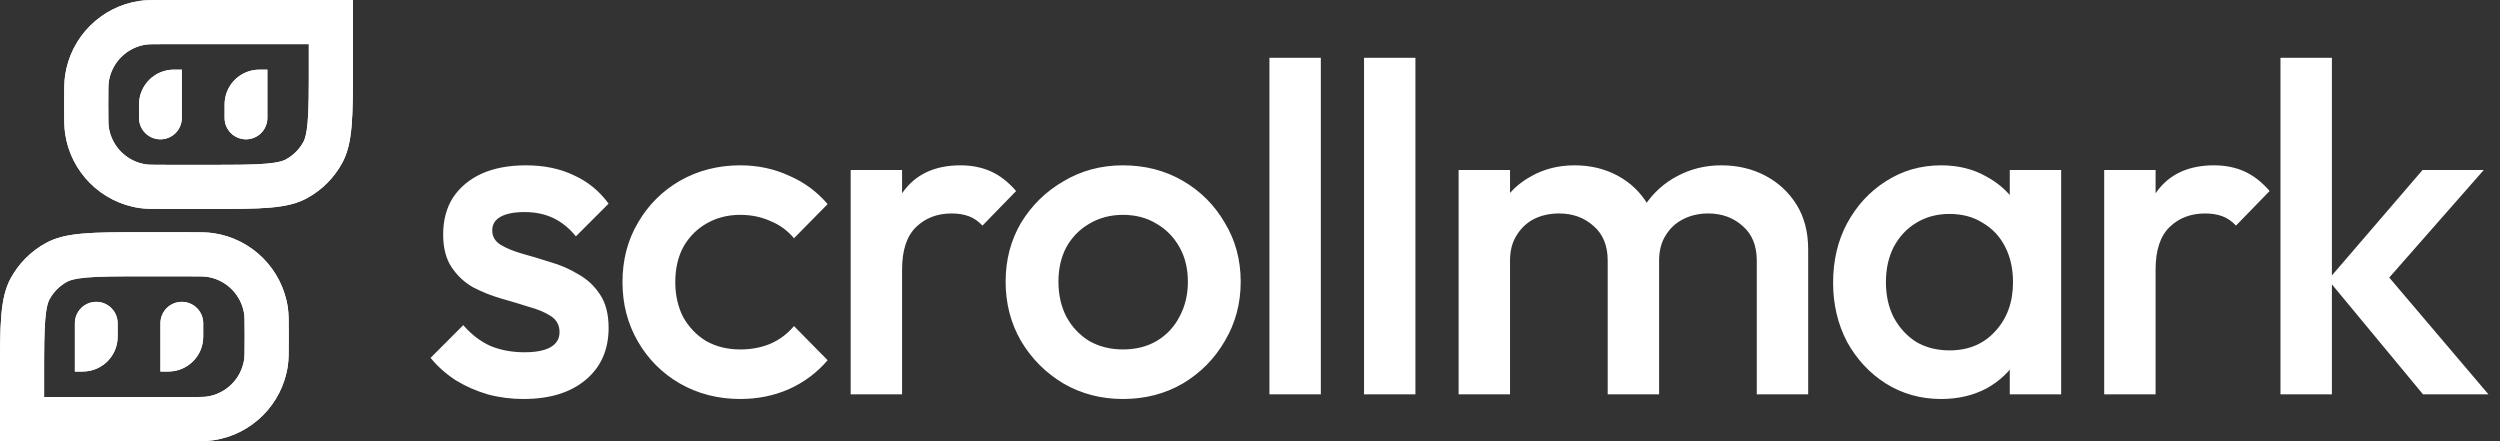
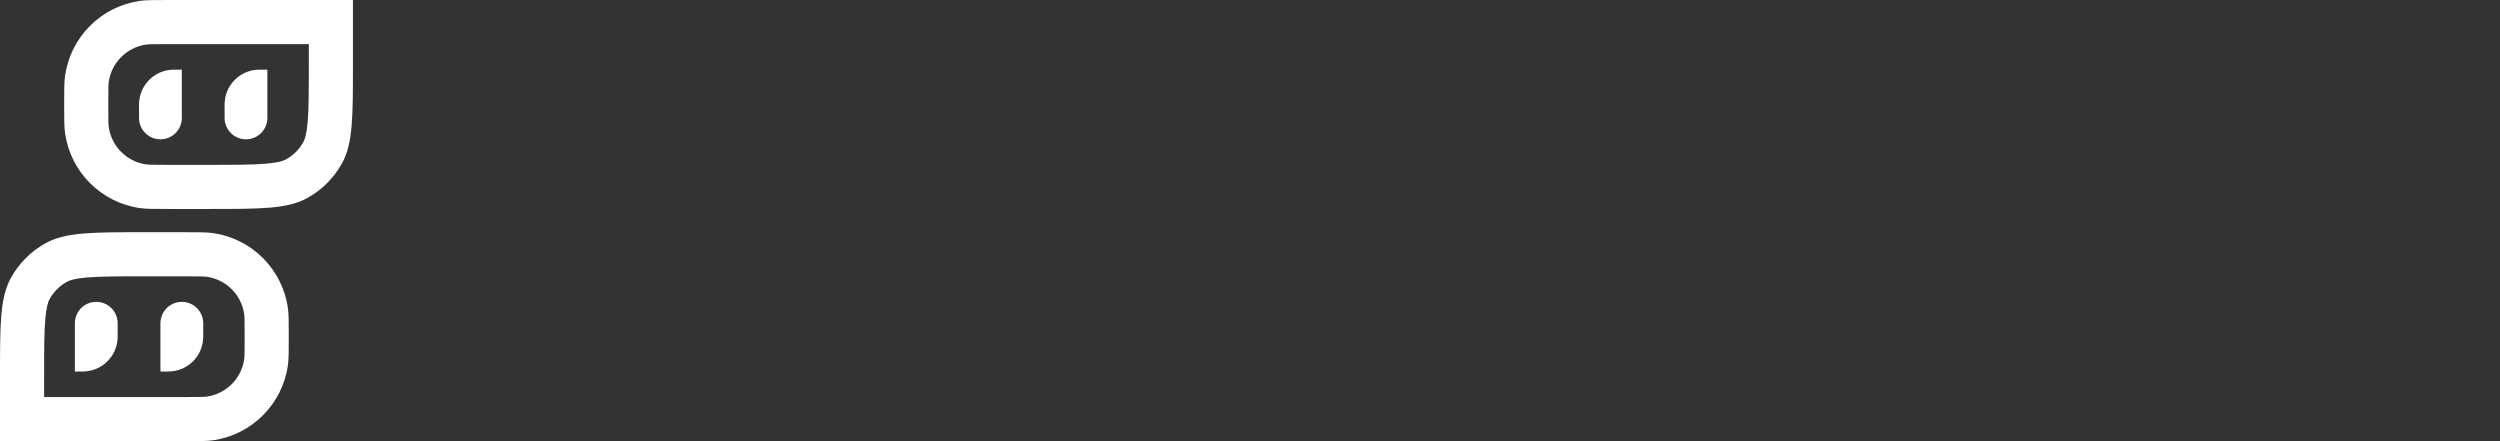
<svg xmlns="http://www.w3.org/2000/svg" width="136" height="24" viewBox="0 0 136 24" fill="none">
  <rect x="0" y="0" width="136" height="24" fill="#333333" stroke="none" />
  <path fill-rule="evenodd" clip-rule="evenodd" d="M16.8 2.4H9.175C8.269 2.4 8.074 2.406 7.945 2.425C6.894 2.578 6.069 3.403 5.916 4.454C5.897 4.583 5.891 4.778 5.891 5.684C5.891 6.59 5.897 6.786 5.916 6.914C6.069 7.965 6.894 8.79 7.945 8.943C8.074 8.962 8.269 8.968 9.175 8.968H11.345C12.814 8.968 13.762 8.966 14.483 8.904C15.172 8.844 15.425 8.743 15.55 8.675C15.954 8.454 16.286 8.122 16.506 7.719C16.575 7.593 16.676 7.341 16.736 6.651C16.798 5.931 16.8 4.983 16.8 3.514V2.4ZM19.2 0H16.8H9.175C8.354 0 7.943 0 7.599 0.05C5.498 0.356 3.847 2.007 3.541 4.108C3.491 4.452 3.491 4.863 3.491 5.684C3.491 6.506 3.491 6.916 3.541 7.26C3.847 9.362 5.498 11.012 7.599 11.318C7.943 11.368 8.354 11.368 9.175 11.368H11.345C14.199 11.368 15.625 11.368 16.7 10.781C17.508 10.34 18.172 9.676 18.613 8.869C19.2 7.794 19.2 6.367 19.2 3.514V2.4V0ZM8.727 7.579C9.37 7.579 9.891 7.058 9.891 6.415V3.789H9.458C8.412 3.789 7.563 4.638 7.563 5.684V6.415C7.563 7.058 8.084 7.579 8.727 7.579ZM14.545 6.415C14.545 7.058 14.024 7.579 13.382 7.579C12.739 7.579 12.218 7.058 12.218 6.415V5.684C12.218 4.638 13.066 3.789 14.113 3.789H14.545V6.415ZM5.237 16.421C4.594 16.421 4.073 16.942 4.073 17.585V20.21H4.505C5.552 20.21 6.4 19.362 6.4 18.316V17.585C6.4 16.942 5.879 16.421 5.237 16.421ZM8.728 17.585C8.728 16.942 9.249 16.421 9.891 16.421C10.534 16.421 11.055 16.942 11.055 17.585V18.316C11.055 19.362 10.207 20.21 9.16 20.21H8.728V17.585ZM2.4 21.6H10.025C10.931 21.6 11.126 21.594 11.255 21.575C12.306 21.422 13.131 20.597 13.284 19.546C13.303 19.417 13.309 19.222 13.309 18.316C13.309 17.41 13.303 17.214 13.284 17.086C13.131 16.035 12.306 15.21 11.255 15.057C11.126 15.038 10.931 15.032 10.025 15.032H7.855C6.386 15.032 5.438 15.034 4.717 15.096C4.028 15.156 3.775 15.257 3.65 15.325C3.246 15.546 2.914 15.878 2.694 16.281C2.625 16.407 2.524 16.66 2.464 17.349C2.402 18.069 2.4 19.017 2.4 20.486V21.6ZM0 24H2.4H10.025C10.846 24 11.257 24 11.601 23.95C13.702 23.644 15.353 21.993 15.659 19.892C15.709 19.548 15.709 19.137 15.709 18.316C15.709 17.494 15.709 17.084 15.659 16.739C15.353 14.638 13.702 12.988 11.601 12.682C11.257 12.632 10.846 12.632 10.025 12.632H7.855C5.001 12.632 3.575 12.632 2.5 13.219C1.692 13.66 1.028 14.324 0.587 15.131C0 16.206 0 17.633 0 20.486V21.6V24Z" fill="white" />
-   <path d="M28.481 21.705C27.803 21.705 27.151 21.62 26.523 21.451C25.896 21.264 25.32 21.01 24.795 20.688C24.269 20.349 23.812 19.942 23.422 19.468L25.201 17.688C25.625 18.18 26.108 18.553 26.651 18.807C27.21 19.044 27.837 19.163 28.532 19.163C29.159 19.163 29.634 19.07 29.956 18.883C30.277 18.697 30.439 18.425 30.439 18.07C30.439 17.697 30.286 17.409 29.981 17.205C29.676 17.002 29.277 16.832 28.786 16.697C28.311 16.544 27.803 16.392 27.261 16.239C26.735 16.087 26.227 15.883 25.735 15.629C25.261 15.358 24.871 14.993 24.566 14.536C24.261 14.078 24.108 13.485 24.108 12.756C24.108 11.977 24.286 11.307 24.642 10.748C25.015 10.189 25.532 9.756 26.193 9.451C26.871 9.146 27.676 8.994 28.608 8.994C29.591 8.994 30.456 9.172 31.201 9.528C31.964 9.867 32.599 10.383 33.108 11.078L31.328 12.858C30.972 12.417 30.566 12.087 30.108 11.866C29.65 11.646 29.125 11.536 28.532 11.536C27.973 11.536 27.54 11.621 27.235 11.79C26.93 11.96 26.778 12.205 26.778 12.527C26.778 12.866 26.93 13.129 27.235 13.316C27.54 13.502 27.93 13.663 28.405 13.799C28.896 13.934 29.405 14.087 29.93 14.256C30.472 14.409 30.981 14.629 31.455 14.917C31.947 15.188 32.345 15.561 32.65 16.036C32.955 16.493 33.108 17.095 33.108 17.841C33.108 19.027 32.693 19.968 31.862 20.663C31.032 21.358 29.905 21.705 28.481 21.705ZM40.269 21.705C39.066 21.705 37.973 21.425 36.99 20.866C36.024 20.307 35.261 19.544 34.702 18.578C34.142 17.612 33.863 16.536 33.863 15.349C33.863 14.146 34.142 13.07 34.702 12.121C35.261 11.155 36.024 10.392 36.99 9.833C37.973 9.273 39.066 8.994 40.269 8.994C41.218 8.994 42.1 9.18 42.913 9.553C43.744 9.909 44.447 10.426 45.023 11.104L43.193 12.96C42.837 12.536 42.405 12.222 41.896 12.019C41.405 11.799 40.862 11.688 40.269 11.688C39.574 11.688 38.956 11.85 38.413 12.171C37.888 12.477 37.473 12.9 37.168 13.443C36.88 13.985 36.735 14.621 36.735 15.349C36.735 16.061 36.88 16.697 37.168 17.256C37.473 17.798 37.888 18.231 38.413 18.553C38.956 18.858 39.574 19.01 40.269 19.01C40.862 19.01 41.405 18.909 41.896 18.705C42.405 18.485 42.837 18.163 43.193 17.739L45.023 19.595C44.447 20.273 43.744 20.798 42.913 21.171C42.1 21.527 41.218 21.705 40.269 21.705ZM46.277 21.451V9.248H49.073V21.451H46.277ZM49.073 14.663L48.107 14.18C48.107 12.638 48.446 11.392 49.124 10.443C49.819 9.477 50.861 8.994 52.251 8.994C52.861 8.994 53.412 9.104 53.904 9.324C54.395 9.545 54.853 9.9 55.276 10.392L53.446 12.273C53.225 12.036 52.98 11.866 52.709 11.765C52.437 11.663 52.124 11.612 51.768 11.612C50.988 11.612 50.344 11.858 49.836 12.35C49.328 12.841 49.073 13.612 49.073 14.663ZM61.087 21.705C59.901 21.705 58.825 21.425 57.858 20.866C56.892 20.29 56.121 19.519 55.545 18.553C54.986 17.587 54.706 16.51 54.706 15.324C54.706 14.137 54.986 13.07 55.545 12.121C56.121 11.172 56.892 10.417 57.858 9.858C58.825 9.282 59.901 8.994 61.087 8.994C62.291 8.994 63.375 9.273 64.341 9.833C65.307 10.392 66.07 11.155 66.629 12.121C67.206 13.07 67.494 14.137 67.494 15.324C67.494 16.51 67.206 17.587 66.629 18.553C66.07 19.519 65.307 20.29 64.341 20.866C63.375 21.425 62.291 21.705 61.087 21.705ZM61.087 19.01C61.782 19.01 62.392 18.858 62.917 18.553C63.46 18.231 63.875 17.79 64.163 17.231C64.468 16.671 64.621 16.036 64.621 15.324C64.621 14.612 64.468 13.985 64.163 13.443C63.858 12.9 63.443 12.477 62.917 12.171C62.392 11.85 61.782 11.688 61.087 11.688C60.409 11.688 59.799 11.85 59.257 12.171C58.731 12.477 58.316 12.9 58.011 13.443C57.723 13.985 57.579 14.612 57.579 15.324C57.579 16.036 57.723 16.671 58.011 17.231C58.316 17.79 58.731 18.231 59.257 18.553C59.799 18.858 60.409 19.01 61.087 19.01ZM69.057 21.451V3.146H71.853V21.451H69.057ZM74.203 21.451V3.146H76.999V21.451H74.203ZM79.349 21.451V9.248H82.145V21.451H79.349ZM87.459 21.451V14.18C87.459 13.366 87.204 12.739 86.696 12.299C86.188 11.841 85.56 11.612 84.815 11.612C84.306 11.612 83.849 11.714 83.442 11.917C83.052 12.121 82.738 12.417 82.501 12.807C82.264 13.18 82.145 13.638 82.145 14.18L81.052 13.57C81.052 12.638 81.256 11.833 81.662 11.155C82.069 10.477 82.62 9.951 83.315 9.578C84.01 9.189 84.789 8.994 85.654 8.994C86.518 8.994 87.298 9.18 87.993 9.553C88.687 9.926 89.238 10.451 89.645 11.129C90.052 11.807 90.255 12.621 90.255 13.57V21.451H87.459ZM95.569 21.451V14.18C95.569 13.366 95.314 12.739 94.806 12.299C94.297 11.841 93.67 11.612 92.925 11.612C92.433 11.612 91.984 11.714 91.577 11.917C91.17 12.121 90.848 12.417 90.611 12.807C90.374 13.18 90.255 13.638 90.255 14.18L88.679 13.57C88.764 12.638 89.035 11.833 89.493 11.155C89.95 10.477 90.535 9.951 91.247 9.578C91.976 9.189 92.772 8.994 93.636 8.994C94.518 8.994 95.314 9.18 96.026 9.553C96.738 9.926 97.306 10.451 97.73 11.129C98.153 11.807 98.365 12.621 98.365 13.57V21.451H95.569ZM105.593 21.705C104.492 21.705 103.492 21.425 102.594 20.866C101.712 20.307 101.009 19.552 100.483 18.603C99.975 17.637 99.721 16.561 99.721 15.375C99.721 14.171 99.975 13.095 100.483 12.146C101.009 11.18 101.712 10.417 102.594 9.858C103.492 9.282 104.492 8.994 105.593 8.994C106.526 8.994 107.348 9.197 108.059 9.604C108.788 9.994 109.364 10.536 109.788 11.231C110.212 11.926 110.424 12.714 110.424 13.595V17.104C110.424 17.985 110.212 18.773 109.788 19.468C109.381 20.163 108.814 20.713 108.085 21.12C107.356 21.51 106.526 21.705 105.593 21.705ZM106.051 19.061C107.085 19.061 107.915 18.714 108.542 18.019C109.186 17.324 109.508 16.434 109.508 15.349C109.508 14.621 109.364 13.976 109.076 13.417C108.788 12.858 108.382 12.426 107.856 12.121C107.348 11.799 106.746 11.638 106.051 11.638C105.373 11.638 104.772 11.799 104.246 12.121C103.738 12.426 103.331 12.858 103.026 13.417C102.738 13.976 102.594 14.621 102.594 15.349C102.594 16.078 102.738 16.722 103.026 17.282C103.331 17.841 103.738 18.281 104.246 18.603C104.772 18.909 105.373 19.061 106.051 19.061ZM109.331 21.451V18.171L109.814 15.197L109.331 12.248V9.248H112.127V21.451H109.331ZM114.468 21.451V9.248H117.264V21.451H114.468ZM117.264 14.663L116.298 14.18C116.298 12.638 116.637 11.392 117.315 10.443C118.01 9.477 119.052 8.994 120.442 8.994C121.052 8.994 121.603 9.104 122.095 9.324C122.586 9.545 123.044 9.9 123.467 10.392L121.637 12.273C121.417 12.036 121.171 11.866 120.9 11.765C120.628 11.663 120.315 11.612 119.959 11.612C119.179 11.612 118.536 11.858 118.027 12.35C117.519 12.841 117.264 13.612 117.264 14.663ZM131.812 21.451L126.651 15.222L131.787 9.248H135.117L129.219 15.96L129.346 14.358L135.371 21.451H131.812ZM124.058 21.451V3.146H126.855V21.451H124.058Z" fill="white" />
-   <path fill-rule="evenodd" clip-rule="evenodd" d="M16.8 2.4H9.175C8.269 2.4 8.074 2.406 7.945 2.425C6.894 2.578 6.069 3.403 5.916 4.454C5.897 4.583 5.891 4.778 5.891 5.684C5.891 6.59 5.897 6.786 5.916 6.914C6.069 7.965 6.894 8.79 7.945 8.943C8.074 8.962 8.269 8.968 9.175 8.968H11.345C12.814 8.968 13.762 8.966 14.483 8.904C15.172 8.844 15.425 8.743 15.55 8.675C15.954 8.454 16.286 8.122 16.506 7.719C16.575 7.593 16.676 7.341 16.736 6.651C16.798 5.931 16.8 4.983 16.8 3.514V2.4ZM19.2 0H16.8H9.175C8.354 0 7.943 0 7.599 0.05C5.498 0.356 3.847 2.007 3.541 4.108C3.491 4.452 3.491 4.863 3.491 5.684C3.491 6.506 3.491 6.916 3.541 7.26C3.847 9.362 5.498 11.012 7.599 11.318C7.943 11.368 8.354 11.368 9.175 11.368H11.345C14.199 11.368 15.625 11.368 16.7 10.781C17.508 10.34 18.172 9.676 18.613 8.869C19.2 7.794 19.2 6.367 19.2 3.514V2.4V0ZM8.727 7.579C9.37 7.579 9.891 7.058 9.891 6.415V3.789H9.458C8.412 3.789 7.563 4.638 7.563 5.684V6.415C7.563 7.058 8.084 7.579 8.727 7.579ZM14.545 6.415C14.545 7.058 14.024 7.579 13.382 7.579C12.739 7.579 12.218 7.058 12.218 6.415V5.684C12.218 4.638 13.066 3.789 14.113 3.789H14.545V6.415ZM5.237 16.421C4.594 16.421 4.073 16.942 4.073 17.585V20.21H4.505C5.552 20.21 6.4 19.362 6.4 18.316V17.585C6.4 16.942 5.879 16.421 5.237 16.421ZM8.728 17.585C8.728 16.942 9.249 16.421 9.891 16.421C10.534 16.421 11.055 16.942 11.055 17.585V18.316C11.055 19.362 10.207 20.21 9.16 20.21H8.728V17.585ZM2.4 21.6H10.025C10.931 21.6 11.126 21.594 11.255 21.575C12.306 21.422 13.131 20.597 13.284 19.546C13.303 19.417 13.309 19.222 13.309 18.316C13.309 17.41 13.303 17.214 13.284 17.086C13.131 16.035 12.306 15.21 11.255 15.057C11.126 15.038 10.931 15.032 10.025 15.032H7.855C6.386 15.032 5.438 15.034 4.717 15.096C4.028 15.156 3.775 15.257 3.65 15.325C3.246 15.546 2.914 15.878 2.694 16.281C2.625 16.407 2.524 16.66 2.464 17.349C2.402 18.069 2.4 19.017 2.4 20.486V21.6ZM0 24H2.4H10.025C10.846 24 11.257 24 11.601 23.95C13.702 23.644 15.353 21.993 15.659 19.892C15.709 19.548 15.709 19.137 15.709 18.316C15.709 17.494 15.709 17.084 15.659 16.739C15.353 14.638 13.702 12.988 11.601 12.682C11.257 12.632 10.846 12.632 10.025 12.632H7.855C5.001 12.632 3.575 12.632 2.5 13.219C1.692 13.66 1.028 14.324 0.587 15.131C0 16.206 0 17.633 0 20.486V21.6V24Z" fill="white" />
</svg>